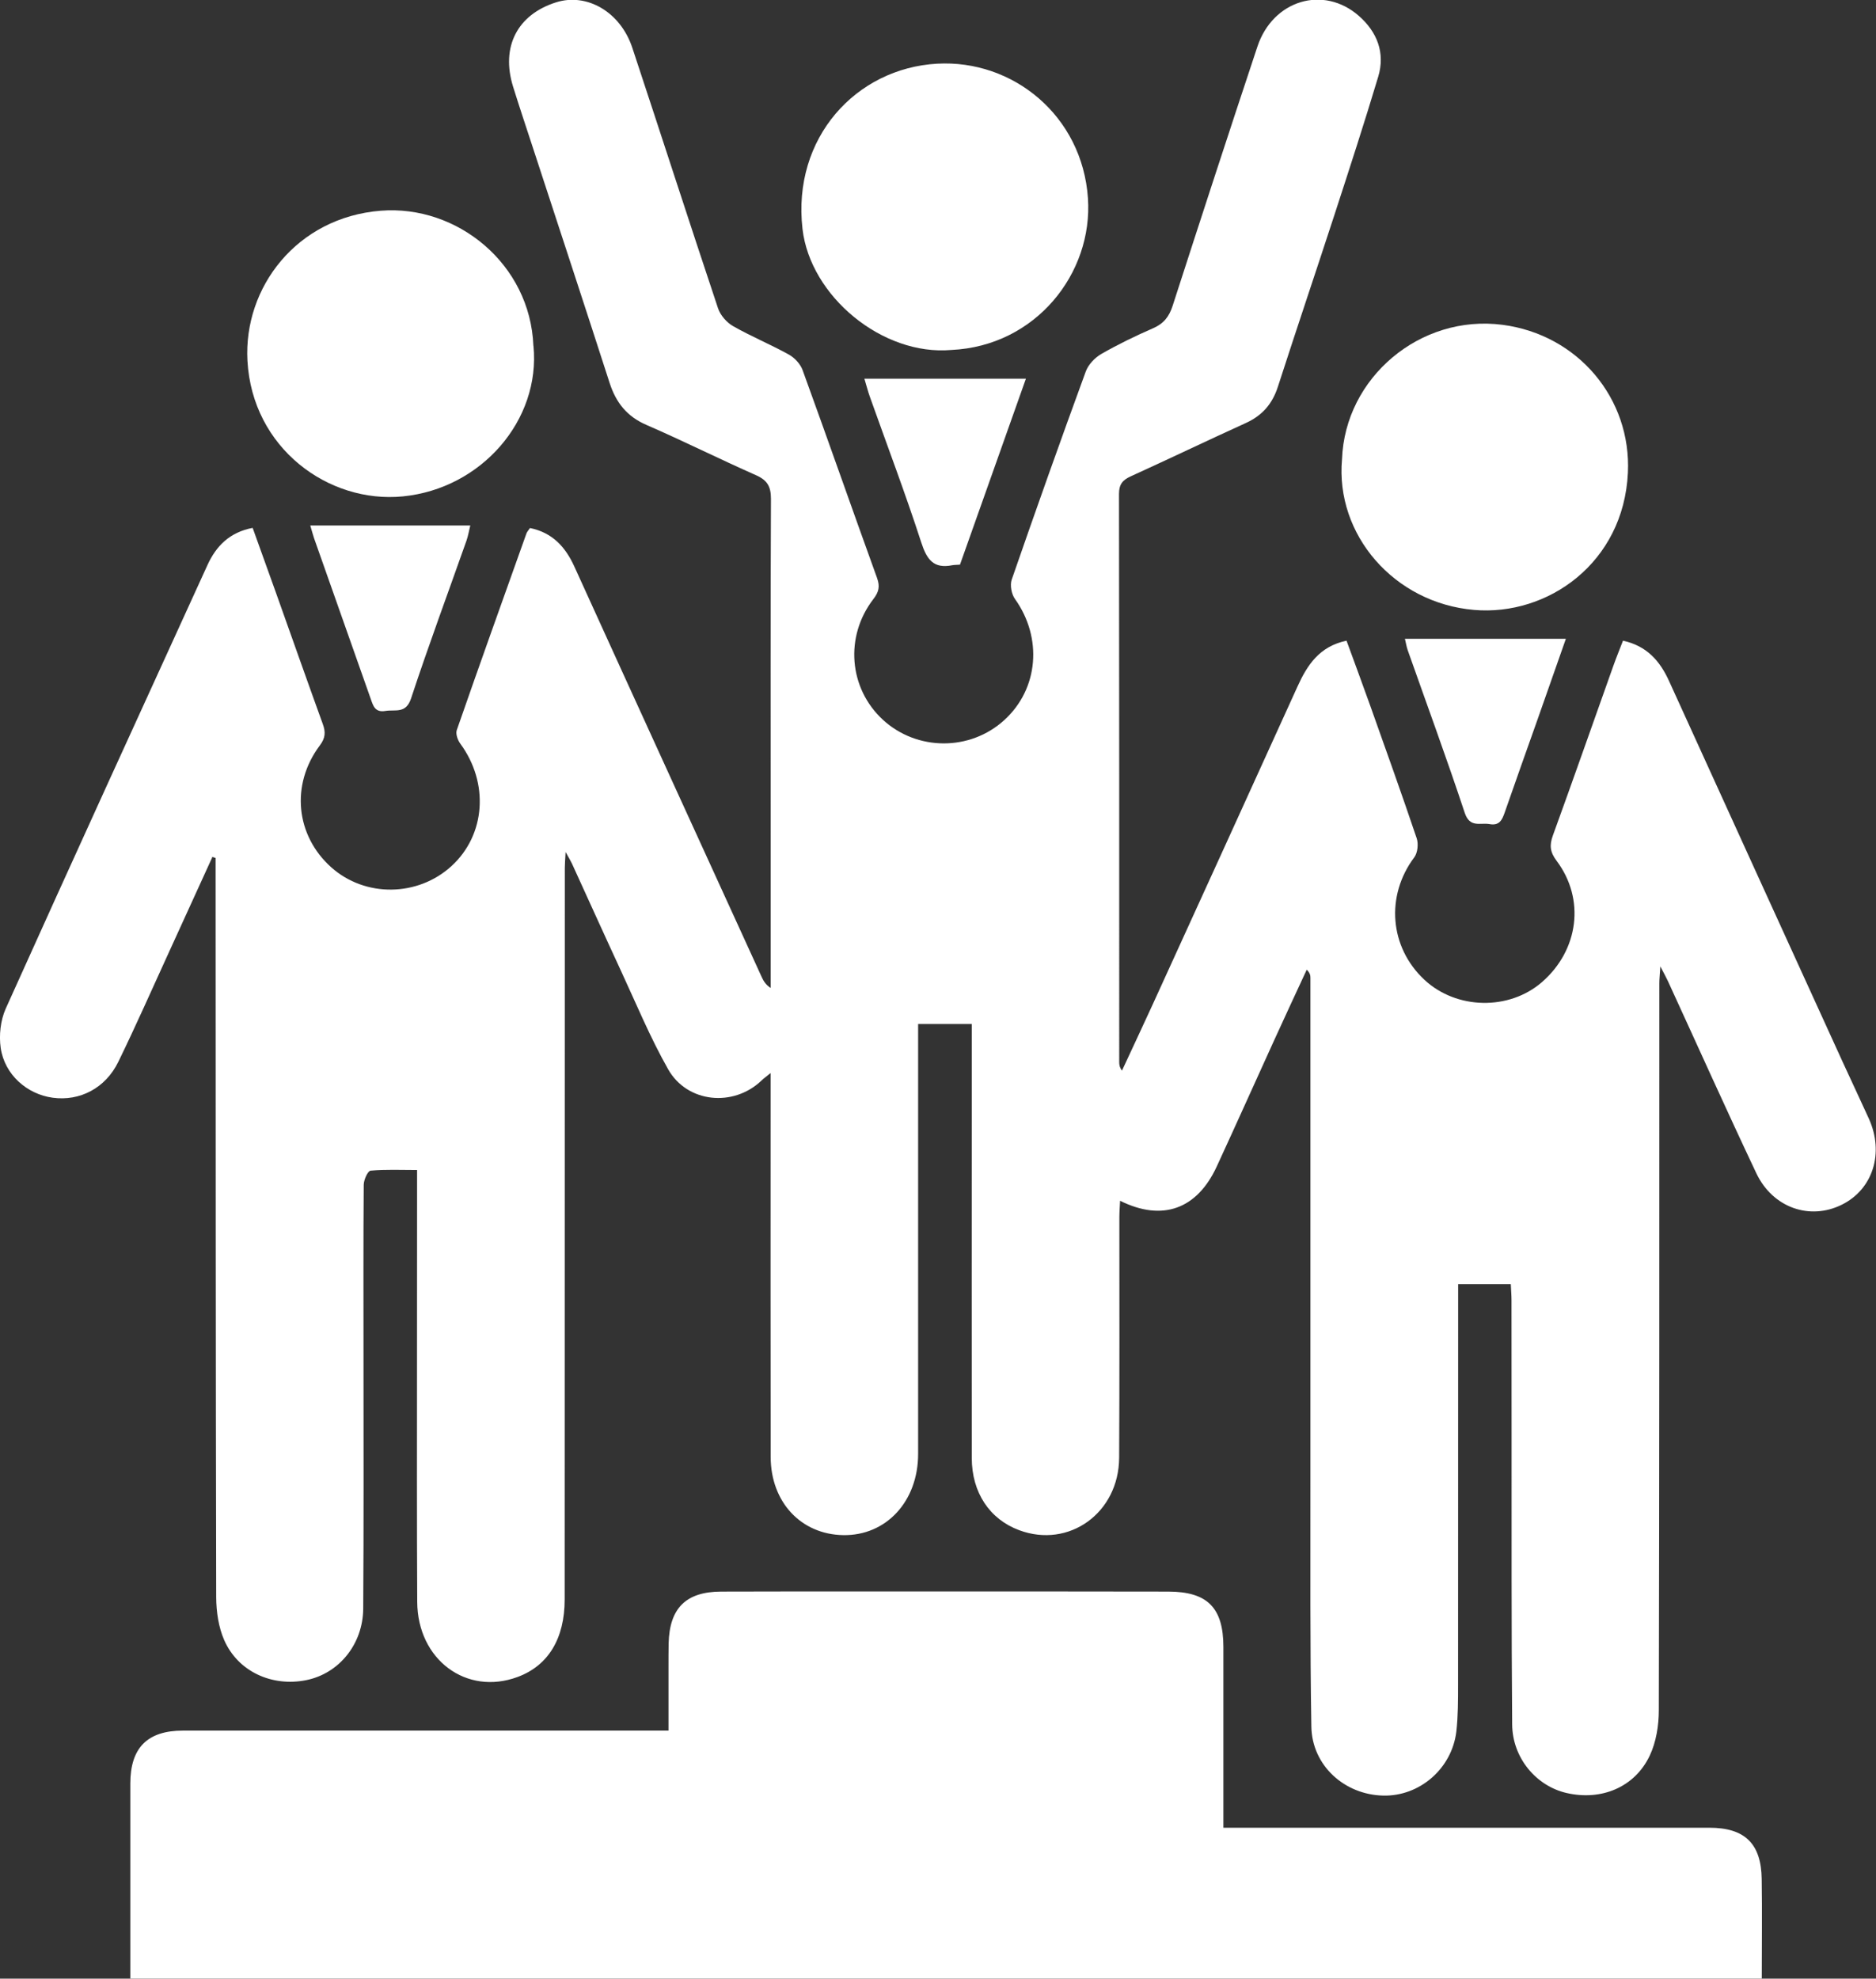
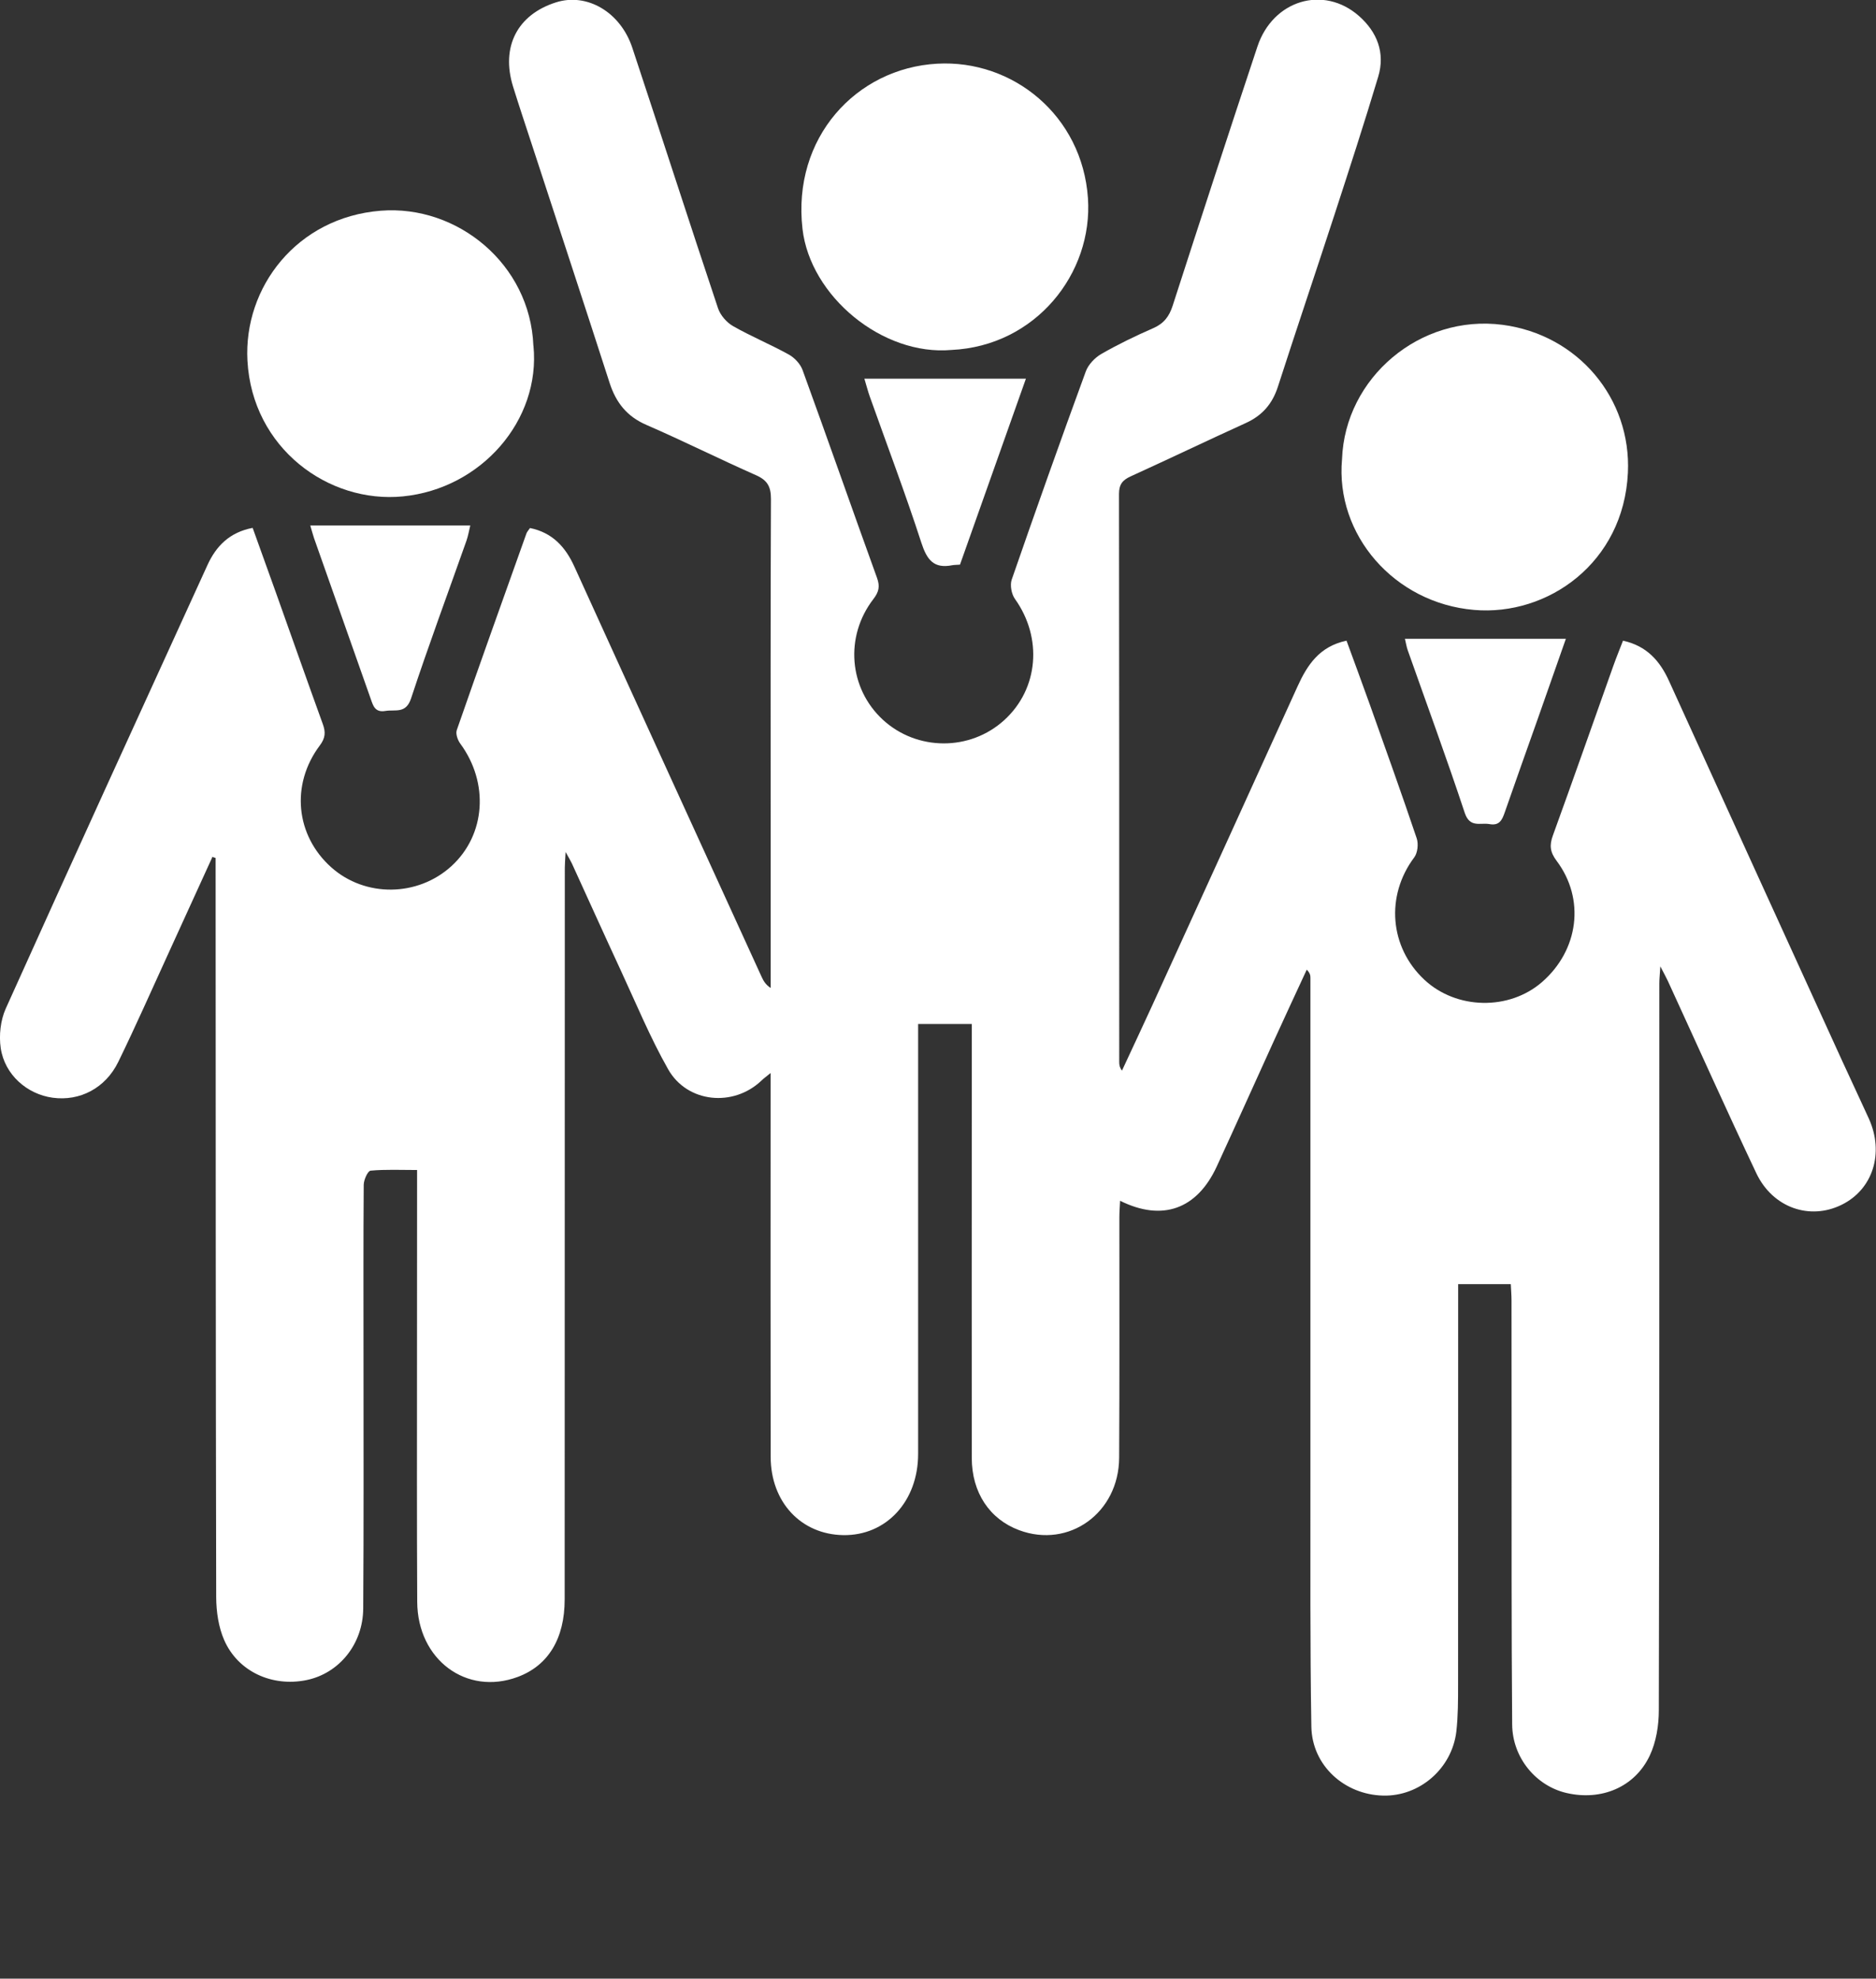
<svg xmlns="http://www.w3.org/2000/svg" id="_Слой_2" data-name="Слой 2" viewBox="0 0 259.81 274">
  <rect x="0" y="0" width="259.81" height="274" fill="#333333" stroke="none" />
  <defs>
    <style> .cls-1 { fill: #fff; } </style>
  </defs>
  <g id="_Слой_1-2" data-name="Слой 1">
    <path class="cls-1" d="m29.39,118.73c-2.03,4.45-4.05,8.89-6.09,13.34-2.29,5-4.51,10.04-6.92,14.98-1.78,3.65-5.34,5.47-9.08,4.96-3.55-.48-6.65-3.18-7.2-6.87-.26-1.76-.03-3.85.69-5.46,9.24-20.52,18.6-40.98,27.95-61.45,1.2-2.62,3.06-4.52,6.25-5.13,1.09,3.03,2.17,6.01,3.23,8.99,2.16,6.06,4.3,12.14,6.49,18.19.4,1.11.36,1.92-.42,2.95-4.06,5.42-3.35,12.46,1.58,16.87,4.69,4.19,11.98,4.11,16.66-.17,4.73-4.33,5.22-11.52,1.21-16.96-.36-.49-.66-1.35-.48-1.87,3.16-9.09,6.41-18.15,9.64-27.21.09-.26.3-.47.5-.77,3.09.63,4.9,2.61,6.13,5.31,4.46,9.82,8.94,19.62,13.42,29.43,4.18,9.15,8.36,18.3,12.54,27.44.25.55.57,1.08,1.24,1.51,0-6.99,0-13.99,0-20.98,0-15.58-.03-31.16.04-46.74,0-1.71-.5-2.59-2.06-3.28-5.09-2.25-10.08-4.75-15.19-6.97-2.7-1.17-4.21-3.09-5.09-5.8-3.53-10.95-7.13-21.87-10.7-32.8-.9-2.75-1.82-5.49-2.68-8.26-1.7-5.49.59-9.95,5.94-11.65,4.29-1.37,8.94,1.33,10.58,6.29,3.98,12.02,7.86,24.07,11.87,36.07.32.96,1.19,1.96,2.08,2.47,2.51,1.43,5.2,2.54,7.73,3.94.79.44,1.58,1.29,1.89,2.12,3.49,9.59,6.85,19.22,10.32,28.81.43,1.19.25,1.94-.5,2.92-4.01,5.2-3.4,12.38,1.31,16.72,4.72,4.34,12.07,4.37,16.81.05,4.76-4.33,5.33-11.39,1.48-16.78-.48-.67-.71-1.91-.45-2.67,3.34-9.64,6.75-19.25,10.26-28.83.35-.96,1.26-1.91,2.16-2.43,2.32-1.33,4.74-2.5,7.19-3.57,1.46-.64,2.2-1.61,2.68-3.1,3.87-11.98,7.77-23.95,11.74-35.89,2.14-6.44,9.16-8.55,14.06-4.24,2.52,2.22,3.66,5.11,2.67,8.41-1.91,6.37-3.97,12.7-6.03,19.03-2.6,7.98-5.29,15.93-7.87,23.92-.77,2.37-2.17,3.98-4.44,5.01-5.34,2.43-10.62,4.96-15.95,7.39-1.12.51-1.61,1.11-1.61,2.42.04,26.23.03,52.47.03,78.7,0,.35.04.7.38,1.17,1.41-3.04,2.84-6.07,4.23-9.11,6.7-14.68,13.4-29.36,20.07-44.06,1.36-3,3.04-5.58,6.8-6.37,1.1,3.01,2.2,5.97,3.26,8.94,2.18,6.13,4.38,12.26,6.46,18.43.26.78.13,2.02-.35,2.65-3.97,5.3-3.43,12.42,1.42,16.94,4.44,4.14,11.73,4.28,16.29.31,5.08-4.43,6-11.49,2.01-16.79-.92-1.23-1-2.16-.51-3.51,2.84-7.82,5.59-15.67,8.38-23.51.41-1.15.87-2.27,1.33-3.46,3.29.72,5.11,2.8,6.37,5.57,8,17.59,16.02,35.16,24.04,52.74,1.2,2.63,2.45,5.25,3.64,7.88,2.15,4.76.56,9.79-3.76,11.92-4.42,2.19-9.56.42-11.83-4.37-4.18-8.83-8.17-17.74-12.25-26.62-.23-.5-.51-.99-1.04-2.02-.07,1.16-.14,1.76-.14,2.35,0,33.55.01,67.11-.07,100.66,0,2.11-.37,4.41-1.26,6.29-2.08,4.39-6.72,6.28-11.52,5.17-4.21-.97-7.5-4.87-7.53-9.5-.11-13.48-.07-26.96-.08-40.44,0-6.09,0-12.18-.01-18.26,0-.71-.06-1.41-.1-2.26h-7.29c0,.85,0,1.62,0,2.38,0,17.68,0,35.37-.01,53.05,0,2.17,0,4.36-.24,6.51-.61,5.14-5.09,9-10.13,8.88-5.37-.12-9.86-4.17-9.95-9.55-.19-11.23-.12-22.46-.13-33.7-.01-23.34,0-46.67,0-70.01,0-.33-.06-.66-.51-1.11-1.52,3.29-3.06,6.58-4.56,9.88-2.64,5.79-5.24,11.61-7.91,17.39-2.73,5.9-7.52,7.64-13.38,4.73-.04.83-.1,1.58-.1,2.32,0,11.09.03,22.18-.03,33.26-.04,7.65-6.94,12.6-13.84,10.04-4.1-1.52-6.57-5.22-6.57-10.01-.02-16.31,0-32.61,0-48.92,0-3.68,0-7.35,0-11.17h-7.43c0,1.12,0,2.18,0,3.23,0,18.77,0,37.54,0,56.31,0,6.57-4.43,11.34-10.38,11.24-5.84-.1-10.03-4.57-10.04-10.83-.03-16.23-.01-32.47-.01-48.7,0-1.37,0-2.75,0-4.46-.57.47-.94.73-1.26,1.04-3.87,3.71-10.28,3.12-12.93-1.56-2.49-4.39-4.43-9.1-6.56-13.69-2.28-4.92-4.51-9.87-6.77-14.81-.17-.36-.38-.7-.87-1.59-.06,1.13-.11,1.66-.11,2.19,0,33.77-.01,67.54-.02,101.31,0,5.44-2.28,9.17-6.51,10.74-7.09,2.63-13.86-2.38-13.91-10.39-.06-11.23-.03-22.47-.03-33.7,0-7.9,0-15.8.01-23.7,0-.71,0-1.43,0-2.41-2.28,0-4.37-.1-6.44.09-.39.04-.94,1.26-.95,1.95-.06,7.97-.03,15.94-.03,23.91,0,11.6.04,23.19-.04,34.79-.04,4.96-3.38,8.99-7.88,9.9-4.75.96-9.47-1.18-11.38-5.56-.78-1.79-1.09-3.92-1.1-5.9-.07-33.55-.07-67.11-.08-100.66,0-.58,0-1.15,0-1.73-.17-.05-.34-.11-.5-.16Z" />
-     <path class="cls-1" d="m169.45,253.1c8.9,0,17.44,0,25.98,0,13.76,0,27.53,0,41.29,0,4.92,0,7.19,2.19,7.26,7.11.07,4.54.01,9.09.01,13.78H18.05c0-2.2,0-4.28,0-6.36,0-6.88,0-13.76,0-20.65,0-4.95,2.36-7.33,7.3-7.33,21.44,0,42.89,0,64.33,0,.85,0,1.71,0,2.9,0,0-3.08,0-5.95,0-8.82,0-1.09,0-2.17.02-3.26.12-4.87,2.39-7.15,7.26-7.17,7.68-.03,15.36-.02,23.04-.02,12.97,0,25.94-.01,38.9.02,5.43.01,7.62,2.24,7.63,7.66,0,7.46,0,14.92,0,22.39,0,.78,0,1.57,0,2.65Z" />
    <path class="cls-1" d="m131.77,48.46c-9.56.85-19.56-7.44-20.63-16.76-1.45-12.62,7.43-22.25,18.64-22.88,10.5-.59,20.1,7.19,20.89,18.61.72,10.43-7.25,20.49-18.9,21.03Z" />
    <path class="cls-1" d="m73.88,47.89c1.01,10.3-7.22,19.78-18.09,20.85-10.3,1.01-20.85-6.67-21.52-18.78-.56-10.16,6.84-19.86,18.46-20.78,10.6-.84,20.7,7.38,21.14,18.71Z" />
    <path class="cls-1" d="m185.86,63.58c.41-11.28,10.81-20.09,22.23-18.6,10.45,1.37,17.85,10.2,17.36,20.49-.59,12.49-11.12,19.87-21.31,18.99-11.05-.95-19.23-10.4-18.28-20.88Z" />
    <path class="cls-1" d="m119.71,52.44h22.37c-3.1,8.74-6.12,17.27-9.13,25.75-.49.04-.78.03-1.06.08-2.59.52-3.53-.77-4.3-3.14-2.2-6.79-4.74-13.48-7.13-20.21-.26-.73-.45-1.48-.75-2.48Z" />
    <path class="cls-1" d="m216.86,88.46c-1.35,3.83-2.63,7.5-3.92,11.16-1.52,4.3-3.06,8.59-4.55,12.89-.36,1.03-.73,1.86-2.1,1.61-1.29-.23-2.73.57-3.44-1.57-2.5-7.55-5.25-15.02-7.9-22.53-.16-.46-.23-.95-.38-1.56h22.29Z" />
    <path class="cls-1" d="m42.97,72.77h22.16c-.19.77-.3,1.44-.52,2.08-2.57,7.28-5.26,14.52-7.68,21.86-.72,2.18-2.18,1.51-3.56,1.74-1.43.24-1.69-.7-2.03-1.68-2.61-7.42-5.24-14.83-7.85-22.25-.16-.47-.28-.95-.52-1.75Z" />
  </g>
</svg>